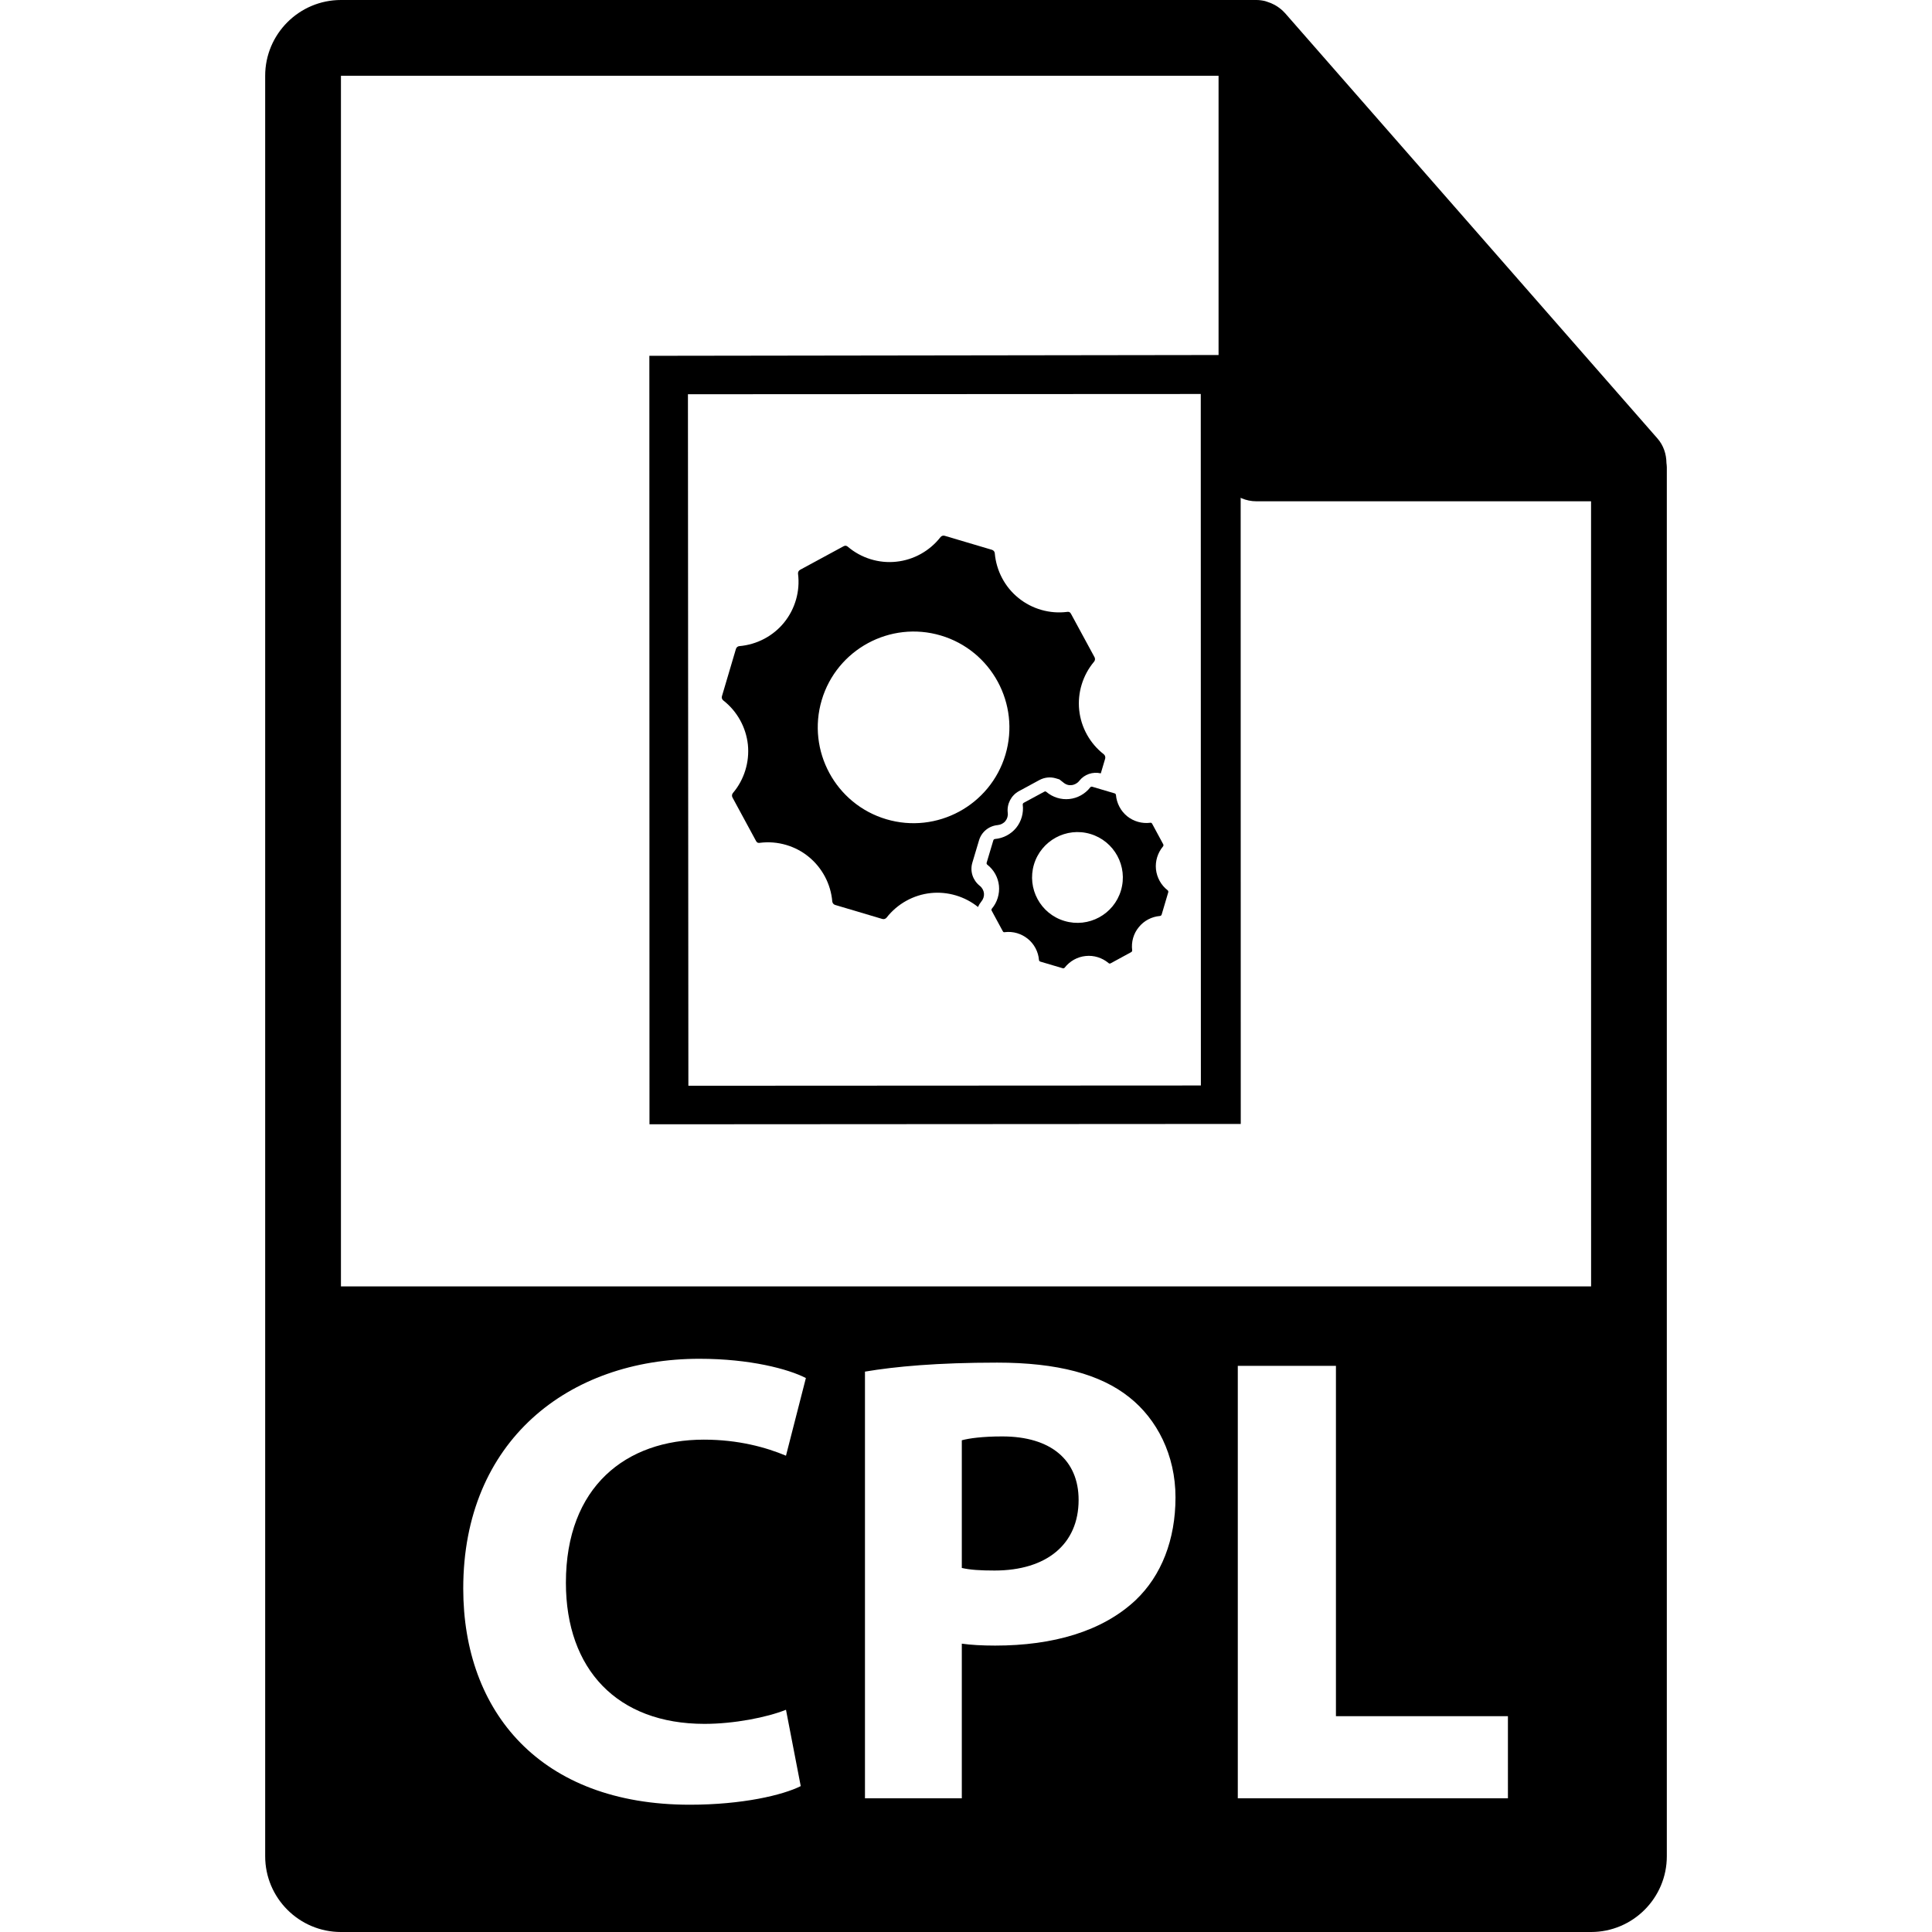
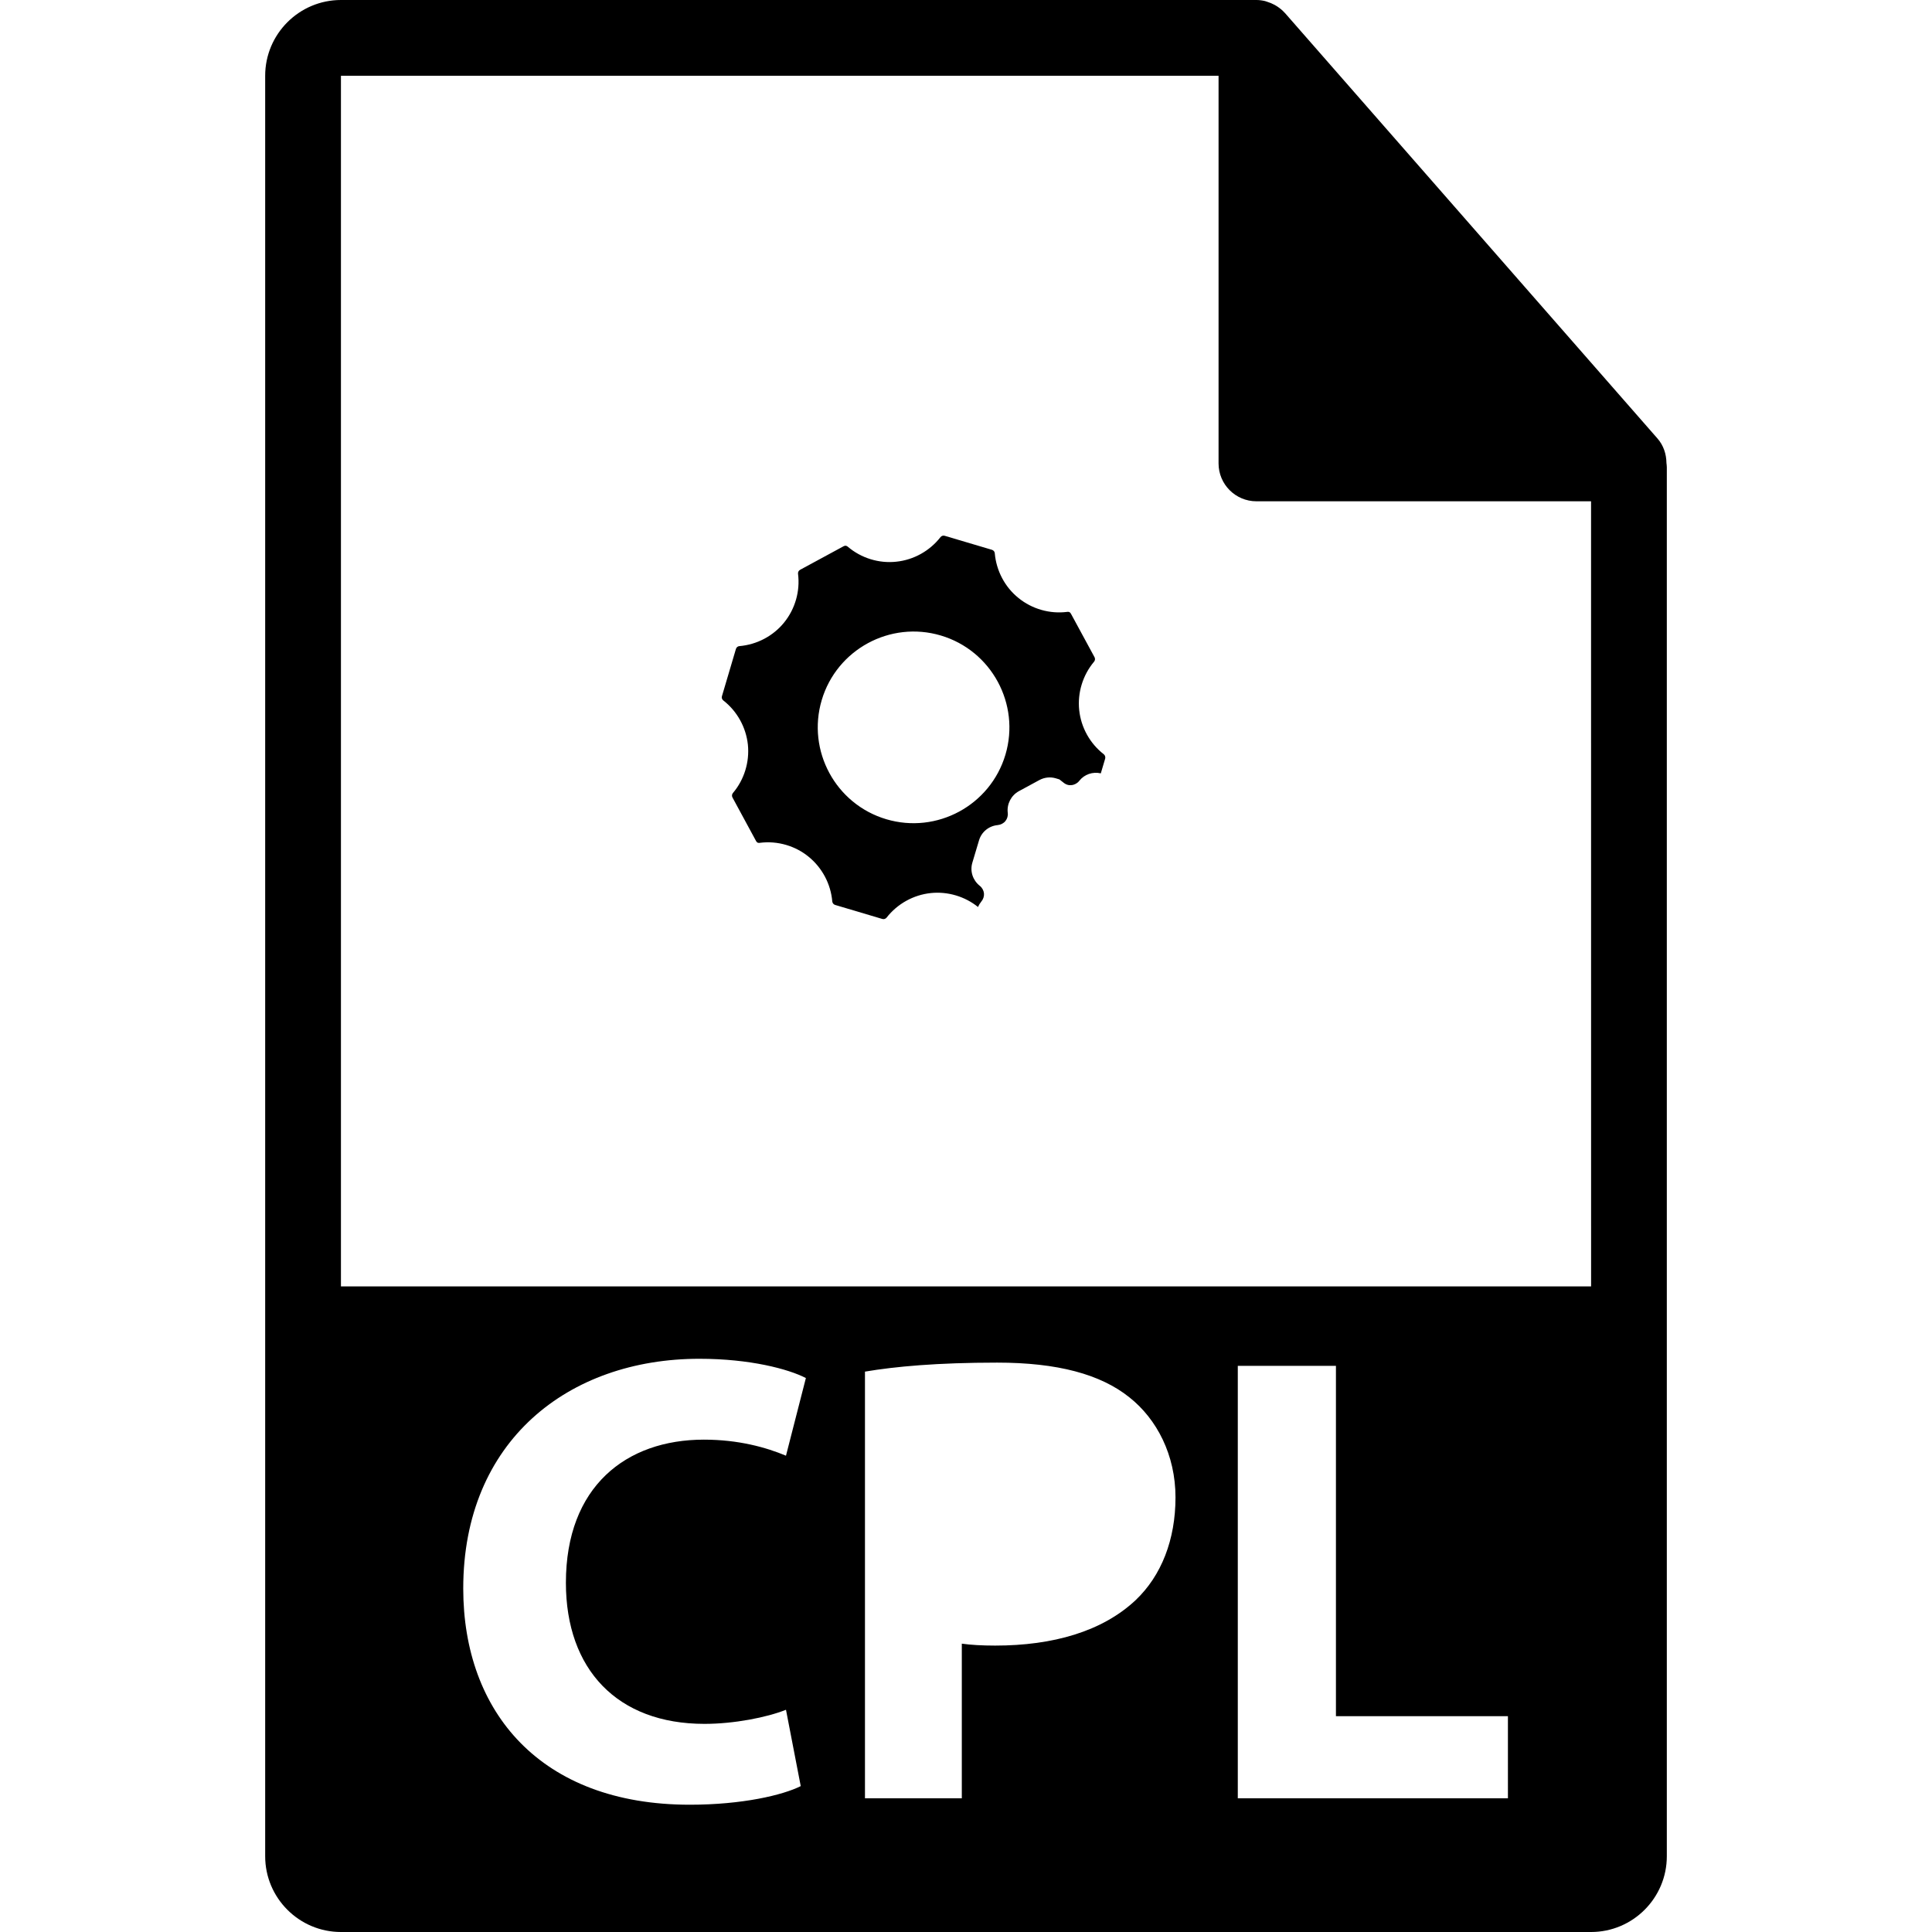
<svg xmlns="http://www.w3.org/2000/svg" version="1.1" id="Capa_1" x="0px" y="0px" width="550.801px" height="550.801px" viewBox="0 0 550.801 550.801" style="enable-background:new 0 0 550.801 550.801;" xml:space="preserve">
  <g>
    <g>
      <g>
-         <path d="M285.736,409.515c-5.677,0-9.516,0.548-11.53,1.097v36.402c2.381,0.549,5.303,0.733,9.337,0.733     c14.818,0,23.962-7.499,23.962-20.124C307.505,416.285,299.637,409.515,285.736,409.515z" />
        <path d="M475.095,131.992c-0.031-2.526-0.833-5.021-2.568-6.993L366.319,3.694c-0.021-0.031-0.053-0.045-0.089-0.076     c-0.628-0.707-1.361-1.29-2.136-1.804c-0.232-0.15-0.465-0.285-0.707-0.422c-0.686-0.366-1.393-0.67-2.136-0.892     c-0.2-0.058-0.374-0.14-0.575-0.192C359.87,0.119,359.037,0,358.198,0H97.2c-11.907,0-21.6,9.693-21.6,21.601v507.6     c0,11.913,9.692,21.601,21.6,21.601h356.4c11.918,0,21.6-9.688,21.6-21.601V133.202     C475.2,132.796,475.137,132.398,475.095,131.992z M200.842,491.464c8.419,0,17.75-1.83,23.237-4.019l4.206,21.764     c-5.124,2.568-16.644,5.305-31.638,5.305c-42.633,0-64.579-26.525-64.579-61.646c0-42.071,30.009-65.49,67.321-65.49     c14.452,0,25.418,2.932,30.364,5.494l-5.674,22.139c-5.677-2.379-13.534-4.578-23.414-4.578     c-22.141,0-39.329,13.353-39.329,40.796C161.336,475.918,175.97,491.464,200.842,491.464z M323.789,456.163     c-9.513,8.96-23.604,12.983-40.067,12.983c-3.662,0-6.95-0.18-9.516-0.549v44.086h-27.609V391.042     c8.596-1.461,20.659-2.568,37.674-2.568c17.207,0,29.457,3.296,37.689,9.882c7.867,6.218,13.167,16.464,13.167,28.54     C335.127,438.967,331.099,449.213,323.789,456.163z M429.901,512.684h-77.013V389.391h27.98v99.879h49.032V512.684z      M97.2,366.752V21.601h250.204v110.515c0,5.961,4.83,10.8,10.8,10.8h95.396l0.011,223.836H97.2z" />
      </g>
      <g>
-         <path d="M353.7,101.203l-168.573,0.237l0.034,219.09l168.571-0.101L353.7,101.203z M196.251,309.541l-0.124-197.146     l146.204-0.071l0.031,197.143L196.251,309.541z" />
        <path d="M279.11,239.588c0.706-2.416,2.808-4.116,5.303-4.358c0.886-0.087,1.703-0.503,2.225-1.155     c0.527-0.648,0.775-1.519,0.665-2.35c-0.301-2.5,0.97-4.957,3.164-6.162l5.854-3.174c1.461-0.783,3.105-0.952,4.635-0.509     l1.065,0.319l1.055,0.825c0.823,0.704,1.635,0.902,2.426,0.807c0.854-0.092,1.667-0.545,2.173-1.199     c1.481-1.896,3.86-2.679,6.159-2.154l1.245-4.203c0.121-0.448-0.048-0.949-0.391-1.234c-3.944-3.059-6.497-7.646-7.014-12.593     c-0.522-4.957,1.028-9.995,4.234-13.803c0.301-0.346,0.358-0.859,0.147-1.258l-6.697-12.351     c-0.363-0.686-0.796-0.633-1.149-0.588c-4.894,0.625-9.993-0.817-13.854-3.971c-3.876-3.114-6.317-7.776-6.75-12.754     c-0.031-0.443-0.358-0.844-0.812-0.979l-13.447-3.989c-0.454-0.147-0.939,0.021-1.216,0.372     c-3.066,3.941-7.657,6.502-12.614,7.011c-4.936,0.538-10.001-1.028-13.795-4.261c-0.235-0.185-0.591-0.482-1.266-0.121     l-12.351,6.691c-0.419,0.232-0.651,0.686-0.588,1.145c0.622,4.946-0.82,9.996-3.963,13.875     c-3.122,3.866-7.771,6.307-12.749,6.737c-0.464,0.023-0.854,0.346-0.994,0.804l-3.987,13.468c-0.145,0.438,0.013,0.912,0.38,1.21     c3.942,3.066,6.483,7.657,7.014,12.604c0.509,4.947-1.042,10.001-4.271,13.798c-0.285,0.351-0.346,0.862-0.124,1.263     l6.697,12.366c0.366,0.68,0.81,0.614,1.139,0.562c2.521-0.319,5.07-0.108,7.522,0.62c2.341,0.699,4.48,1.817,6.36,3.359     c3.86,3.138,6.317,7.776,6.739,12.738c0.042,0.467,0.367,0.859,0.81,0.994l13.447,3.997c0.464,0.135,0.938-0.021,1.226-0.377     c3.066-3.939,7.657-6.492,12.614-7.006c4.823-0.501,9.703,0.962,13.445,3.974c0.231-0.538,0.551-1.058,0.931-1.532     c0.577-0.669,0.852-1.54,0.77-2.381c-0.095-0.817-0.538-1.616-1.213-2.138c-1.993-1.601-2.813-4.164-2.102-6.574L279.11,239.588z      M252.672,233.556c-14.441-4.287-22.687-19.527-18.404-33.961c4.282-14.438,19.522-22.708,33.961-18.415     c14.449,4.295,22.697,19.543,18.415,33.972C282.351,229.593,267.105,237.848,252.672,233.556z" />
-         <path d="M329.559,247.833c-0.242-2.349,0.496-4.72,2.015-6.529c0.132-0.161,0.158-0.416,0.063-0.599l-3.164-5.858     c-0.18-0.33-0.391-0.298-0.538-0.282c-2.326,0.303-4.772-0.382-6.598-1.869c-1.824-1.484-2.984-3.691-3.185-6.052     c-0.021-0.205-0.169-0.4-0.375-0.458l-6.386-1.891c-0.211-0.061-0.443,0.01-0.564,0.171c-1.439,1.864-3.628,3.09-5.97,3.328     c-2.341,0.253-4.735-0.493-6.539-2.025c-0.115-0.087-0.273-0.232-0.59-0.066l-5.864,3.17c-0.19,0.11-0.316,0.343-0.285,0.546     c0.296,2.349-0.39,4.748-1.866,6.583c-1.487,1.825-3.687,2.99-6.044,3.19c-0.211,0.01-0.411,0.168-0.475,0.385l-1.903,6.37     c-0.063,0.216,0.011,0.443,0.189,0.577c1.872,1.453,3.074,3.631,3.317,5.973c0.231,2.344-0.485,4.738-2.01,6.542     c-0.147,0.161-0.158,0.398-0.068,0.588l3.175,5.864c0.18,0.33,0.38,0.29,0.543,0.264c1.197-0.145,2.399-0.053,3.565,0.298     c1.102,0.334,2.109,0.87,3.006,1.587c1.84,1.479,3.011,3.699,3.2,6.043c0.011,0.222,0.175,0.398,0.375,0.464l6.375,1.89     c0.211,0.069,0.443,0,0.575-0.163c1.461-1.872,3.628-3.082,5.964-3.319c2.347-0.262,4.736,0.49,6.55,2.014     c0.116,0.097,0.279,0.227,0.591,0.069l5.854-3.186c0.2-0.108,0.306-0.319,0.285-0.535c-0.296-2.35,0.369-4.751,1.882-6.576     c1.472-1.848,3.671-3.003,6.028-3.198c0.221-0.021,0.411-0.166,0.49-0.382l1.888-6.378c0.058-0.211-0.021-0.442-0.185-0.577     C331.009,252.358,329.812,250.172,329.559,247.833z M319.581,253.853c-2.024,6.848-9.244,10.752-16.089,8.711     c-6.84-2.014-10.747-9.239-8.723-16.086c2.036-6.827,9.25-10.764,16.09-8.723C317.704,239.799,321.617,247.014,319.581,253.853z" />
      </g>
    </g>
  </g>
  <g>
</g>
  <g>
</g>
  <g>
</g>
  <g>
</g>
  <g>
</g>
  <g>
</g>
  <g>
</g>
  <g>
</g>
  <g>
</g>
  <g>
</g>
  <g>
</g>
  <g>
</g>
  <g>
</g>
  <g>
</g>
  <g>
</g>
</svg>